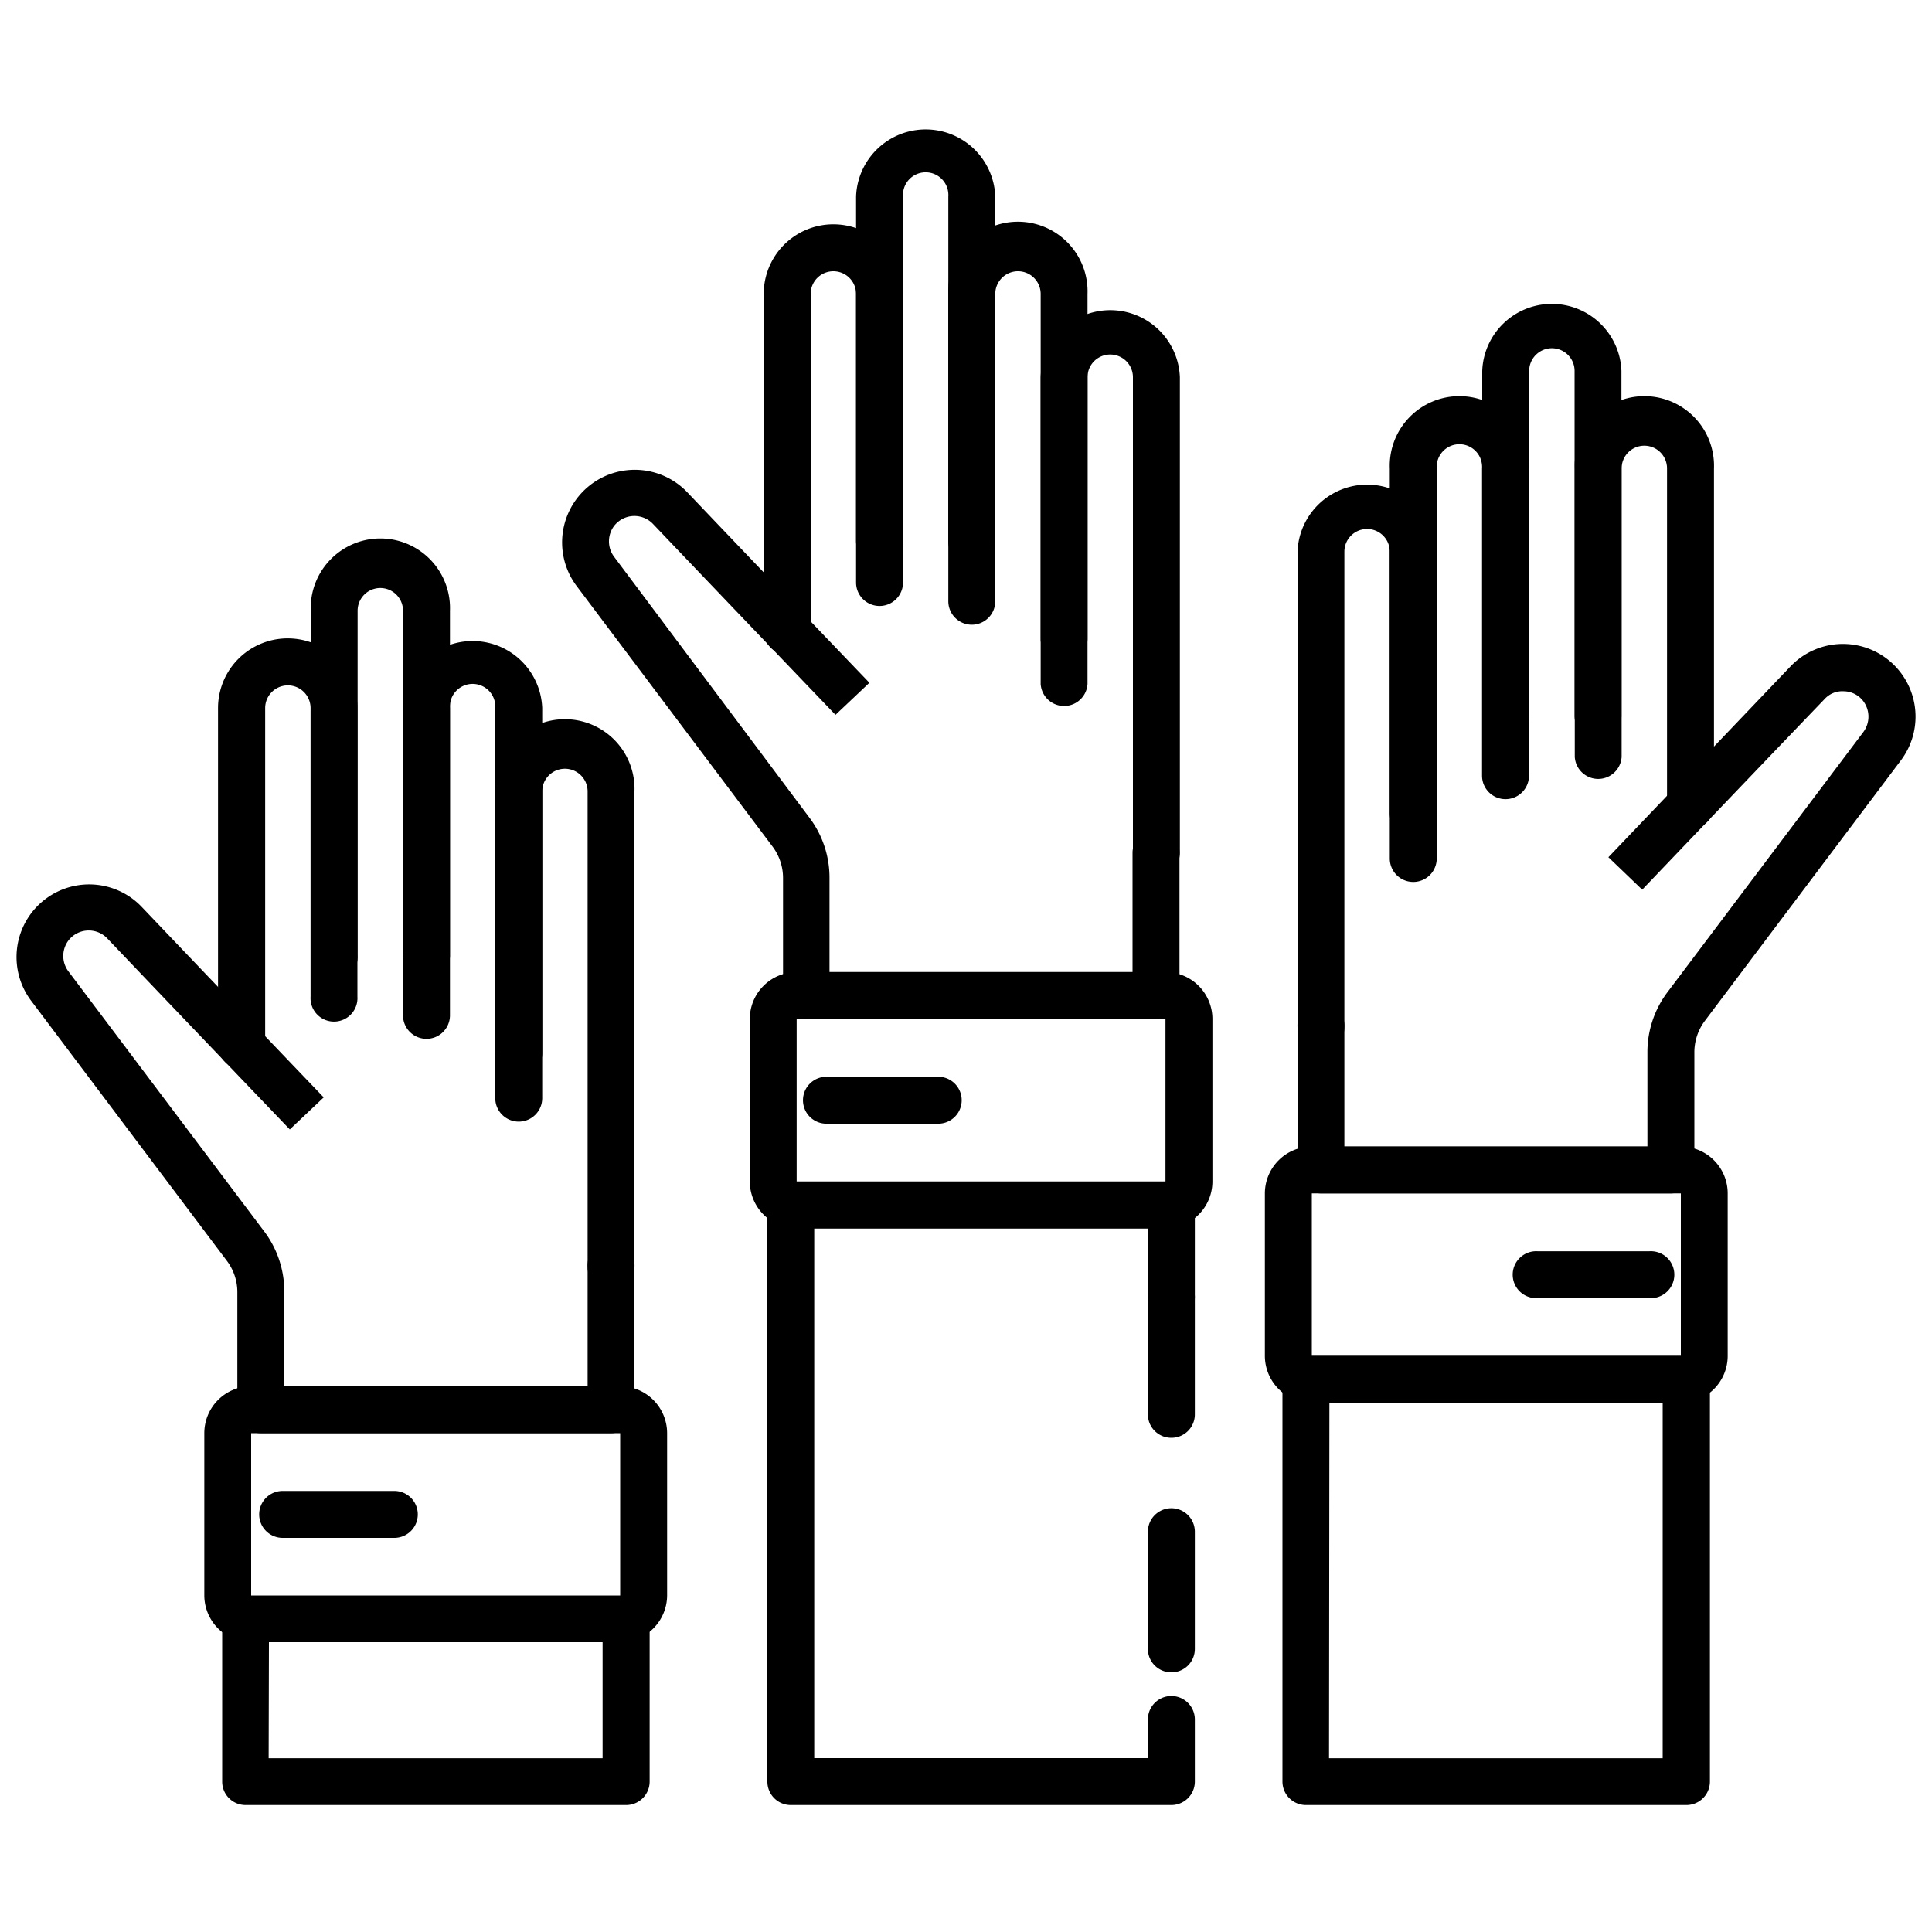
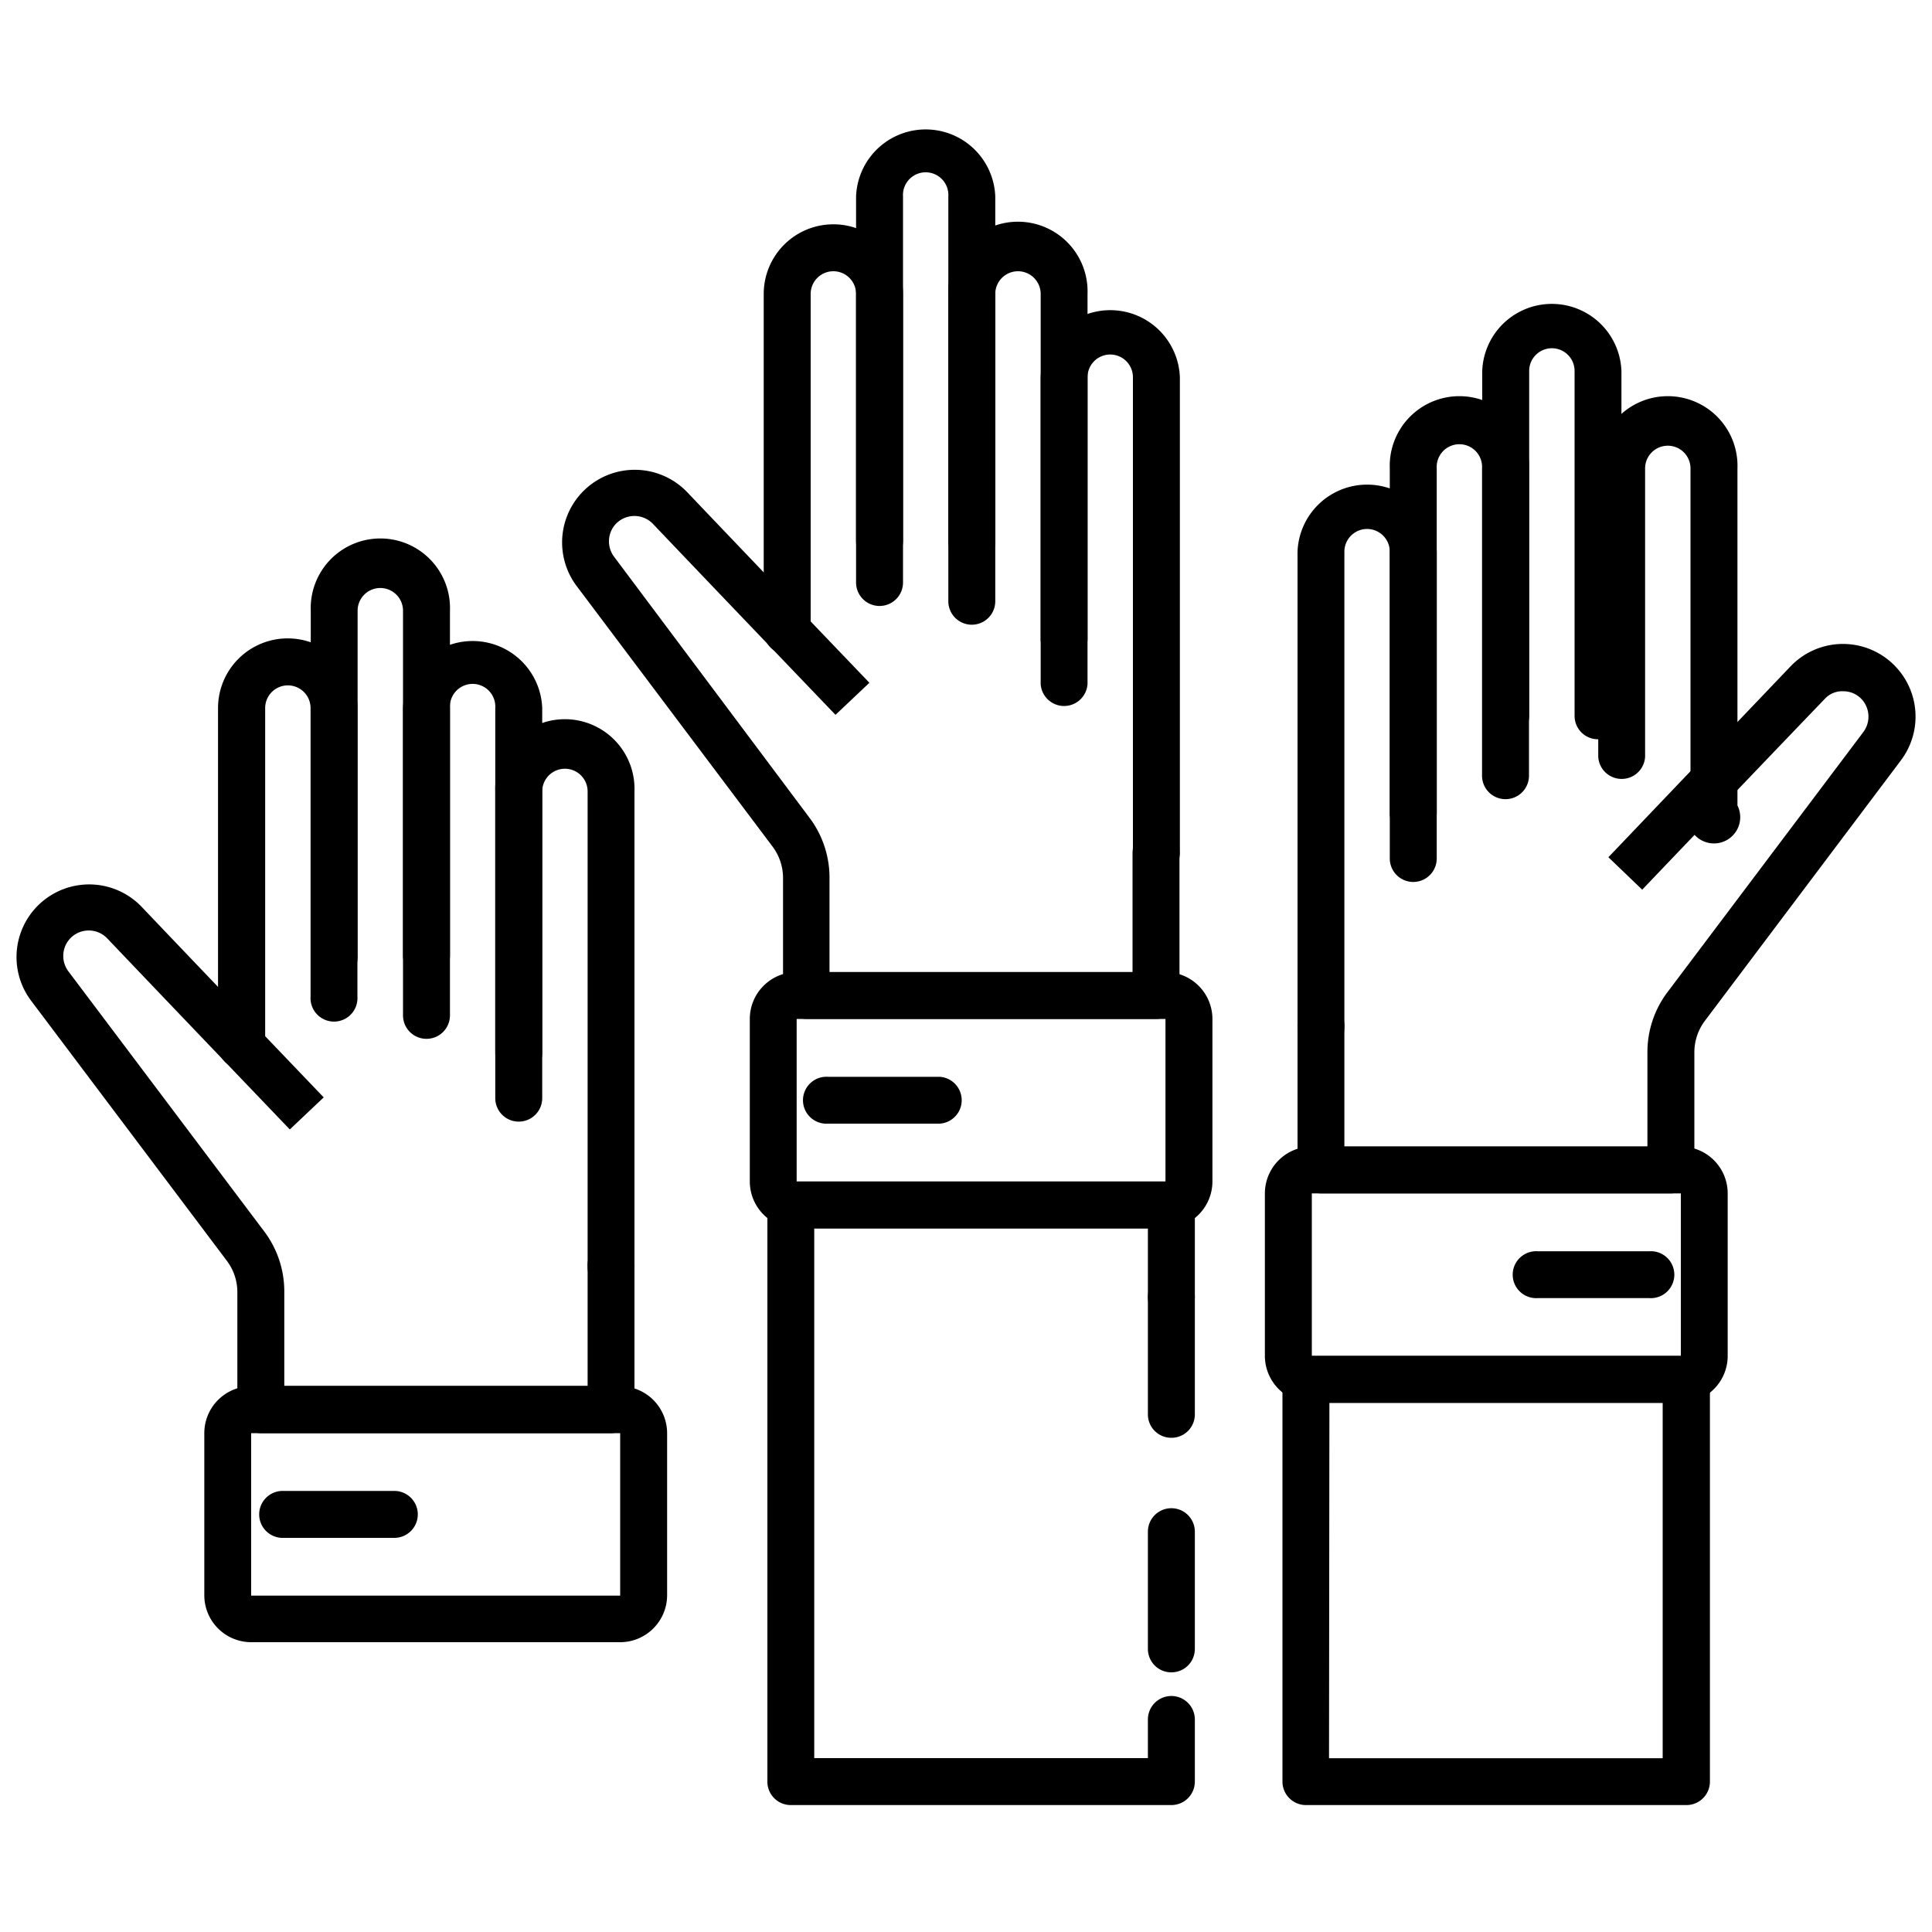
<svg xmlns="http://www.w3.org/2000/svg" width="200" height="200" viewBox="0 0 200 200">
  <path d="M81.49,67.75a2.43,2.43,0,0,1-2.43-2.43V30.43a7.21,7.21,0,0,1,14.42,0V60.3a2.43,2.43,0,0,1-4.86,0V30.43a2.35,2.35,0,0,0-4.7,0V65.32A2.43,2.43,0,0,1,81.49,67.75Z" />
  <path d="M100.6,58.47A2.43,2.43,0,0,1,98.17,56V20.34a2.35,2.35,0,1,0-4.69,0V56a2.43,2.43,0,0,1-4.86,0V20.34a7.21,7.21,0,0,1,14.41,0V56A2.43,2.43,0,0,1,100.6,58.47Z" />
  <path d="M110.15,68.55a2.42,2.42,0,0,1-2.42-2.43V30.43a2.35,2.35,0,0,0-4.7,0V62.24a2.43,2.43,0,0,1-4.86,0V30.43a7.21,7.21,0,1,1,14.41,0V66.12A2.43,2.43,0,0,1,110.15,68.55Z" />
  <path d="M119.71,90.71a2.43,2.43,0,0,1-2.43-2.43V39.05a2.35,2.35,0,1,0-4.7,0V70.81a2.43,2.43,0,0,1-4.85,0V39.05a7.21,7.21,0,0,1,14.41,0V88.28A2.43,2.43,0,0,1,119.71,90.71Z" />
  <path d="M119.71,105.48H83.48a2.42,2.42,0,0,1-2.42-2.43V90.87A5.42,5.42,0,0,0,80,87.67L59.66,60.62a7.52,7.52,0,0,1,11.45-9.7C78.88,59.08,90,70.68,90,70.68L86.49,74s-11.12-11.6-18.9-19.77a2.66,2.66,0,0,0-4,.19,2.66,2.66,0,0,0,0,3.24L83.87,84.75a10.3,10.3,0,0,1,2,6.12v9.76h31.37V88.28a2.43,2.43,0,1,1,4.86,0v14.77A2.43,2.43,0,0,1,119.71,105.48Z" />
  <path d="M120.65,127.16H82.47a4.86,4.86,0,0,1-4.85-4.85V105.48a4.85,4.85,0,0,1,4.85-4.85h38.18a4.86,4.86,0,0,1,4.86,4.85v16.83A4.86,4.86,0,0,1,120.65,127.16ZM82.47,105.48v16.83h38.18V105.48Z" />
  <path d="M97.28,116.32H85.71a2.43,2.43,0,1,1,0-4.85H97.28a2.43,2.43,0,0,1,0,4.85Z" />
  <path d="M121.26,186.86H81.86a2.42,2.42,0,0,1-2.42-2.43v-59.7a2.42,2.42,0,0,1,2.42-2.42h39.4a2.42,2.42,0,0,1,2.43,2.42v9.55a2.43,2.43,0,1,1-4.86,0v-7.12H84.29V182h34.54v-4a2.43,2.43,0,1,1,4.86,0v6.47A2.43,2.43,0,0,1,121.26,186.86Z" />
  <path d="M121.26,173.12a2.42,2.42,0,0,1-2.43-2.42V158.56a2.43,2.43,0,1,1,4.86,0V170.7A2.42,2.42,0,0,1,121.26,173.12Zm0-24.28a2.42,2.42,0,0,1-2.43-2.42V134.28a2.43,2.43,0,1,1,4.86,0v12.14A2.42,2.42,0,0,1,121.26,148.84Z" />
  <path d="M25,110.63a2.43,2.43,0,0,1-2.43-2.43V73.3A7.21,7.21,0,0,1,37,73.3v29.87a2.43,2.43,0,1,1-4.85,0V73.3a2.35,2.35,0,0,0-4.7,0v34.9A2.43,2.43,0,0,1,25,110.63Z" />
  <path d="M44.15,101.34a2.43,2.43,0,0,1-2.43-2.43V63.22a2.35,2.35,0,1,0-4.7,0V98.91a2.43,2.43,0,1,1-4.85,0V63.22a7.21,7.21,0,1,1,14.41,0V98.91A2.43,2.43,0,0,1,44.15,101.34Z" />
  <path d="M53.7,111.42A2.42,2.42,0,0,1,51.27,109V73.3a2.35,2.35,0,1,0-4.69,0v31.81a2.43,2.43,0,1,1-4.86,0V73.3a7.21,7.21,0,0,1,14.41,0V109A2.42,2.42,0,0,1,53.7,111.42Z" />
  <path d="M63.25,133.58a2.42,2.42,0,0,1-2.42-2.42V81.93a2.35,2.35,0,1,0-4.7,0v31.75a2.43,2.43,0,0,1-4.86,0V81.93a7.21,7.21,0,1,1,14.41,0v49.23A2.42,2.42,0,0,1,63.25,133.58Z" />
  <path d="M63.25,148.36H27a2.43,2.43,0,0,1-2.43-2.43V133.75a5.38,5.38,0,0,0-1.07-3.21l-20.32-27a7.52,7.52,0,0,1,11.44-9.71c7.78,8.17,18.89,19.77,18.89,19.77L30,116.92s-11.12-11.61-18.9-19.78a2.65,2.65,0,0,0-4,.2,2.66,2.66,0,0,0,0,3.24l20.33,27a10.33,10.33,0,0,1,2,6.13v9.75H60.83V131.16a2.43,2.43,0,1,1,4.85,0v14.77A2.43,2.43,0,0,1,63.25,148.36Z" />
  <path d="M64.2,170H26a4.86,4.86,0,0,1-4.85-4.86V148.36A4.86,4.86,0,0,1,26,143.5H64.2a4.87,4.87,0,0,1,4.86,4.86v16.82A4.87,4.87,0,0,1,64.2,170ZM26,148.36v16.82H64.2V148.36Z" />
  <path d="M40.82,159.2H29.26a2.43,2.43,0,0,1,0-4.86H40.82a2.43,2.43,0,0,1,0,4.86Z" />
-   <path d="M64.81,186.86H25.41A2.42,2.42,0,0,1,23,184.43V167.61a2.42,2.42,0,0,1,2.42-2.43h39.4a2.43,2.43,0,0,1,2.43,2.43v16.82A2.43,2.43,0,0,1,64.81,186.86Zm-37-4.85H62.38V170H27.84Z" />
-   <path d="M175,85.81a2.42,2.42,0,0,1-2.43-2.43V48.49a2.35,2.35,0,0,0-4.7,0V78.36a2.43,2.43,0,0,1-4.85,0V48.49a7.21,7.21,0,1,1,14.41,0V83.38A2.43,2.43,0,0,1,175,85.81Z" />
+   <path d="M175,85.81V48.49a2.35,2.35,0,0,0-4.7,0V78.36a2.43,2.43,0,0,1-4.85,0V48.49a7.21,7.21,0,1,1,14.41,0V83.38A2.43,2.43,0,0,1,175,85.81Z" />
  <path d="M165.4,76.53A2.42,2.42,0,0,1,163,74.1V38.4a2.35,2.35,0,0,0-4.7,0V74.1a2.43,2.43,0,0,1-4.86,0V38.4a7.21,7.21,0,0,1,14.41,0V74.1A2.43,2.43,0,0,1,165.4,76.53Z" />
  <path d="M146.3,86.61a2.43,2.43,0,0,1-2.43-2.43V48.49a7.21,7.21,0,1,1,14.41,0V80.3a2.43,2.43,0,0,1-4.86,0V48.49a2.35,2.35,0,1,0-4.69,0V84.18A2.43,2.43,0,0,1,146.3,86.61Z" />
  <path d="M136.74,108.77a2.42,2.42,0,0,1-2.42-2.43V57.11a7.21,7.21,0,0,1,14.41,0V88.87a2.43,2.43,0,0,1-4.86,0V57.11a2.35,2.35,0,0,0-4.7,0v49.23A2.43,2.43,0,0,1,136.74,108.77Z" />
  <path d="M173,123.54H136.74a2.42,2.42,0,0,1-2.42-2.43V106.34a2.43,2.43,0,1,1,4.85,0v12.35h31.37v-9.76a10.32,10.32,0,0,1,2-6.12l20.33-27a2.67,2.67,0,0,0,0-3.25,2.58,2.58,0,0,0-2-1,2.47,2.47,0,0,0-2,.82C181.08,80.49,170,92.1,170,92.1l-3.5-3.36S177.57,77.14,185.34,69a7.5,7.5,0,0,1,11.35.54,7.52,7.52,0,0,1,.1,9.16l-20.32,27a5.43,5.43,0,0,0-1.07,3.21v12.18A2.43,2.43,0,0,1,173,123.54Z" />
  <path d="M174,145.22H135.8a4.87,4.87,0,0,1-4.86-4.86V123.54a4.86,4.86,0,0,1,4.86-4.85H174a4.85,4.85,0,0,1,4.85,4.85v16.82A4.86,4.86,0,0,1,174,145.22ZM135.8,123.54v16.82H174V123.54Z" />
  <path d="M170.74,134.38H159.18a2.43,2.43,0,1,1,0-4.85h11.56a2.43,2.43,0,1,1,0,4.85Z" />
  <path d="M174.58,186.86H135.19a2.43,2.43,0,0,1-2.43-2.43V142.79a2.43,2.43,0,0,1,2.43-2.43h39.39a2.43,2.43,0,0,1,2.43,2.43v41.64A2.43,2.43,0,0,1,174.58,186.86Zm-37-4.85h34.54V145.22H137.62Z" />
</svg>